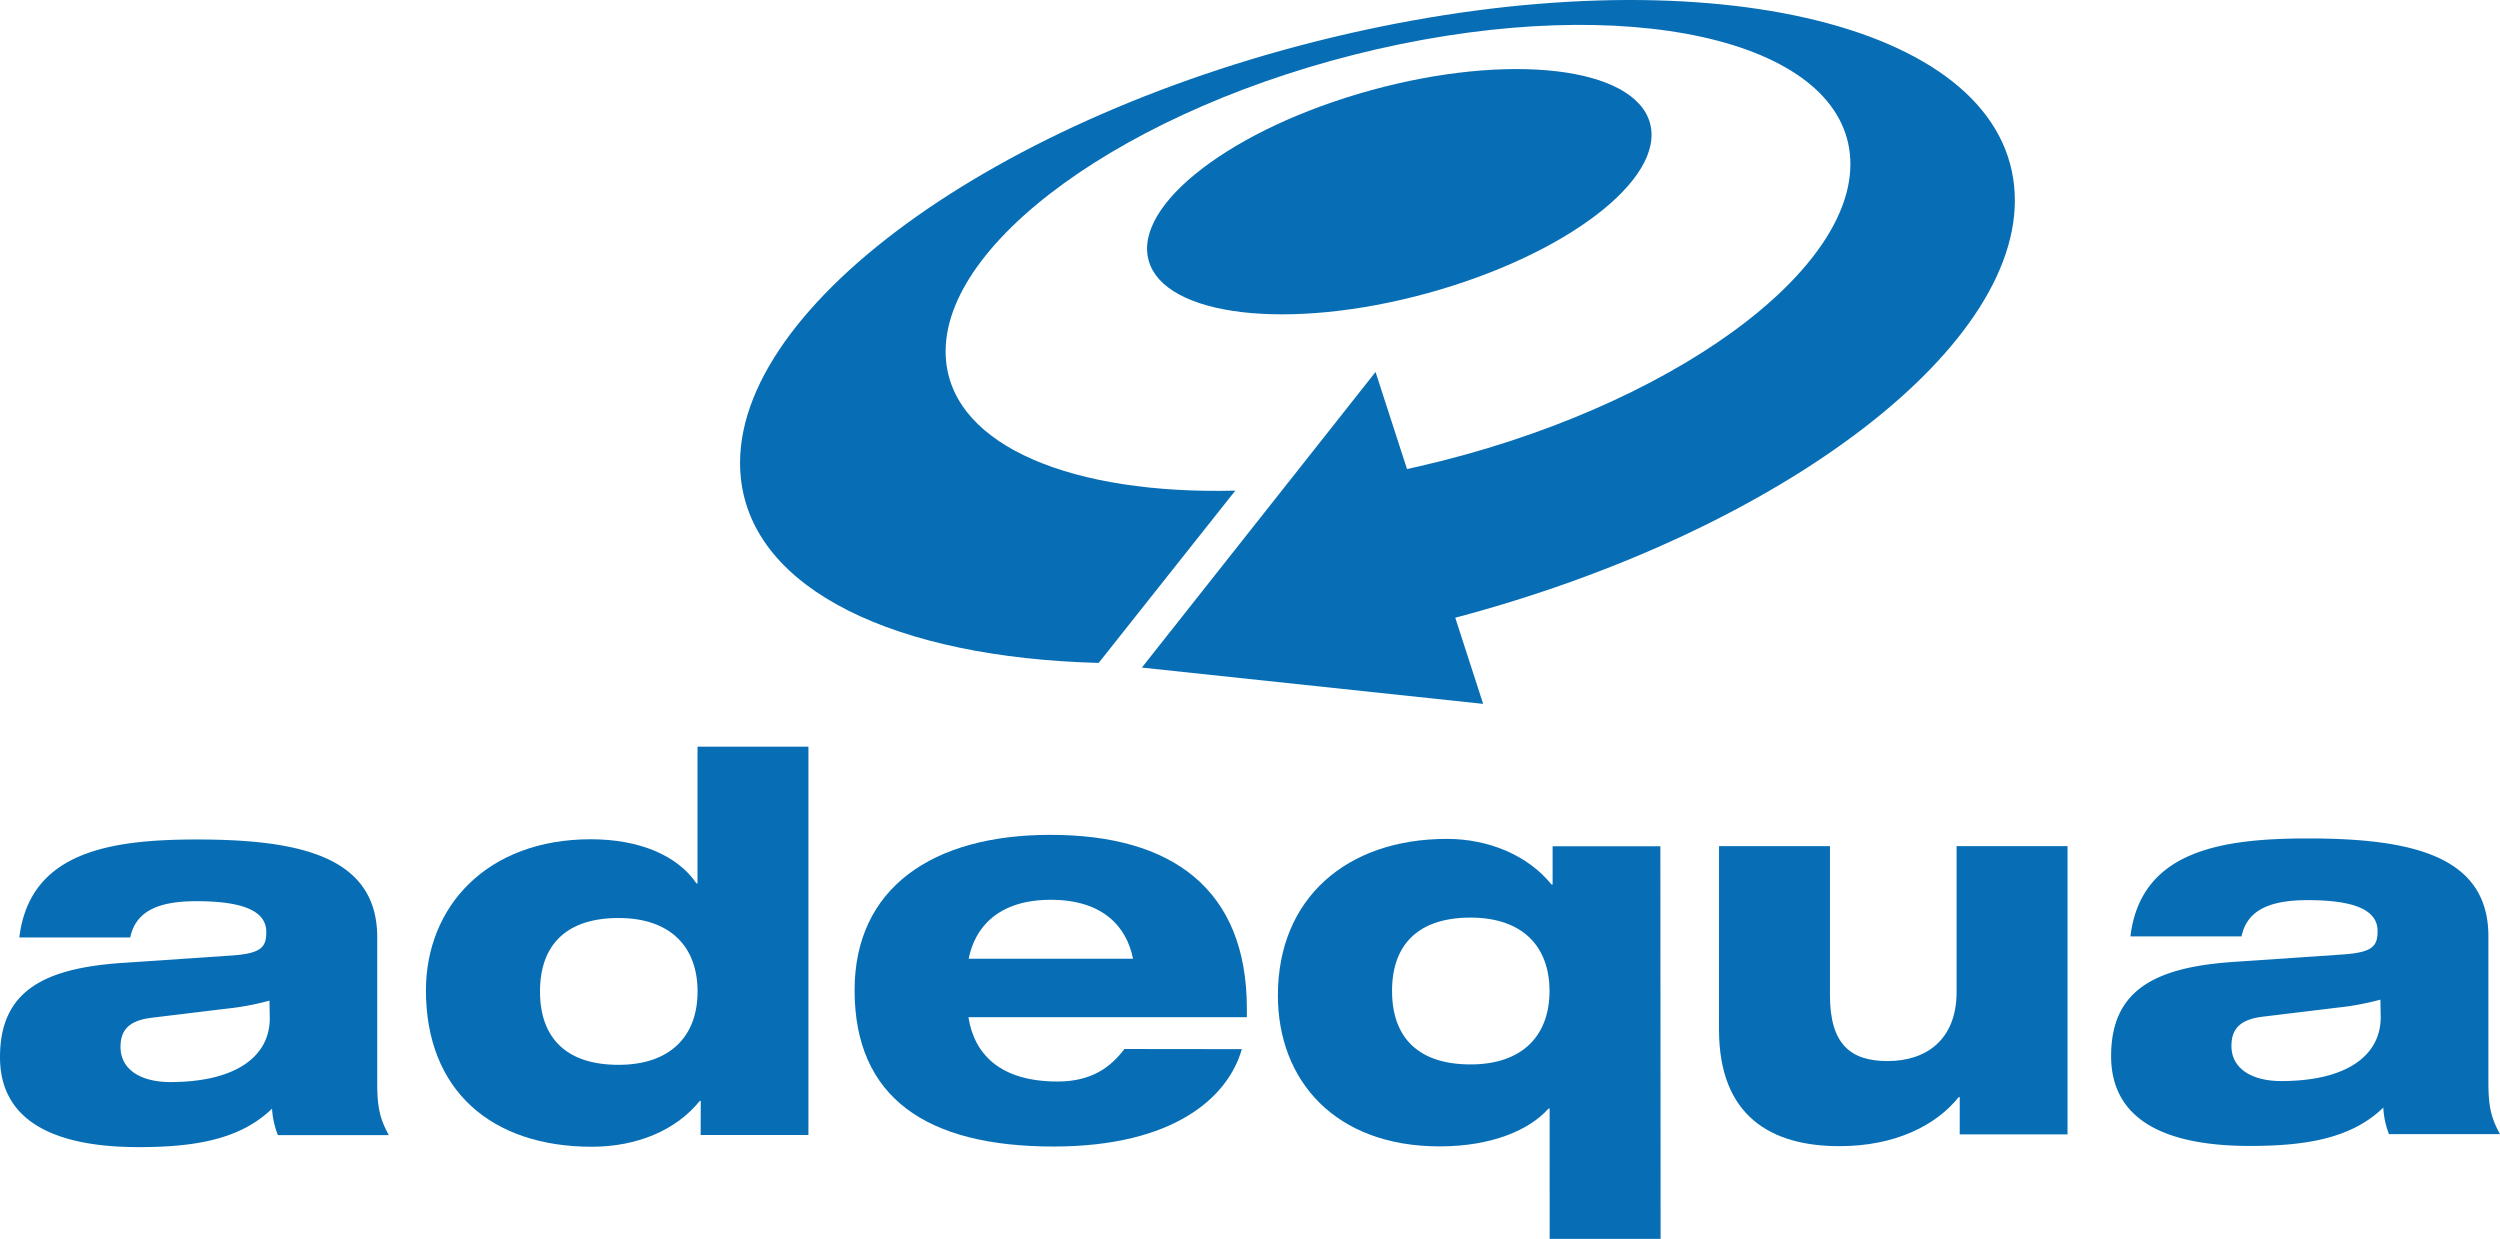
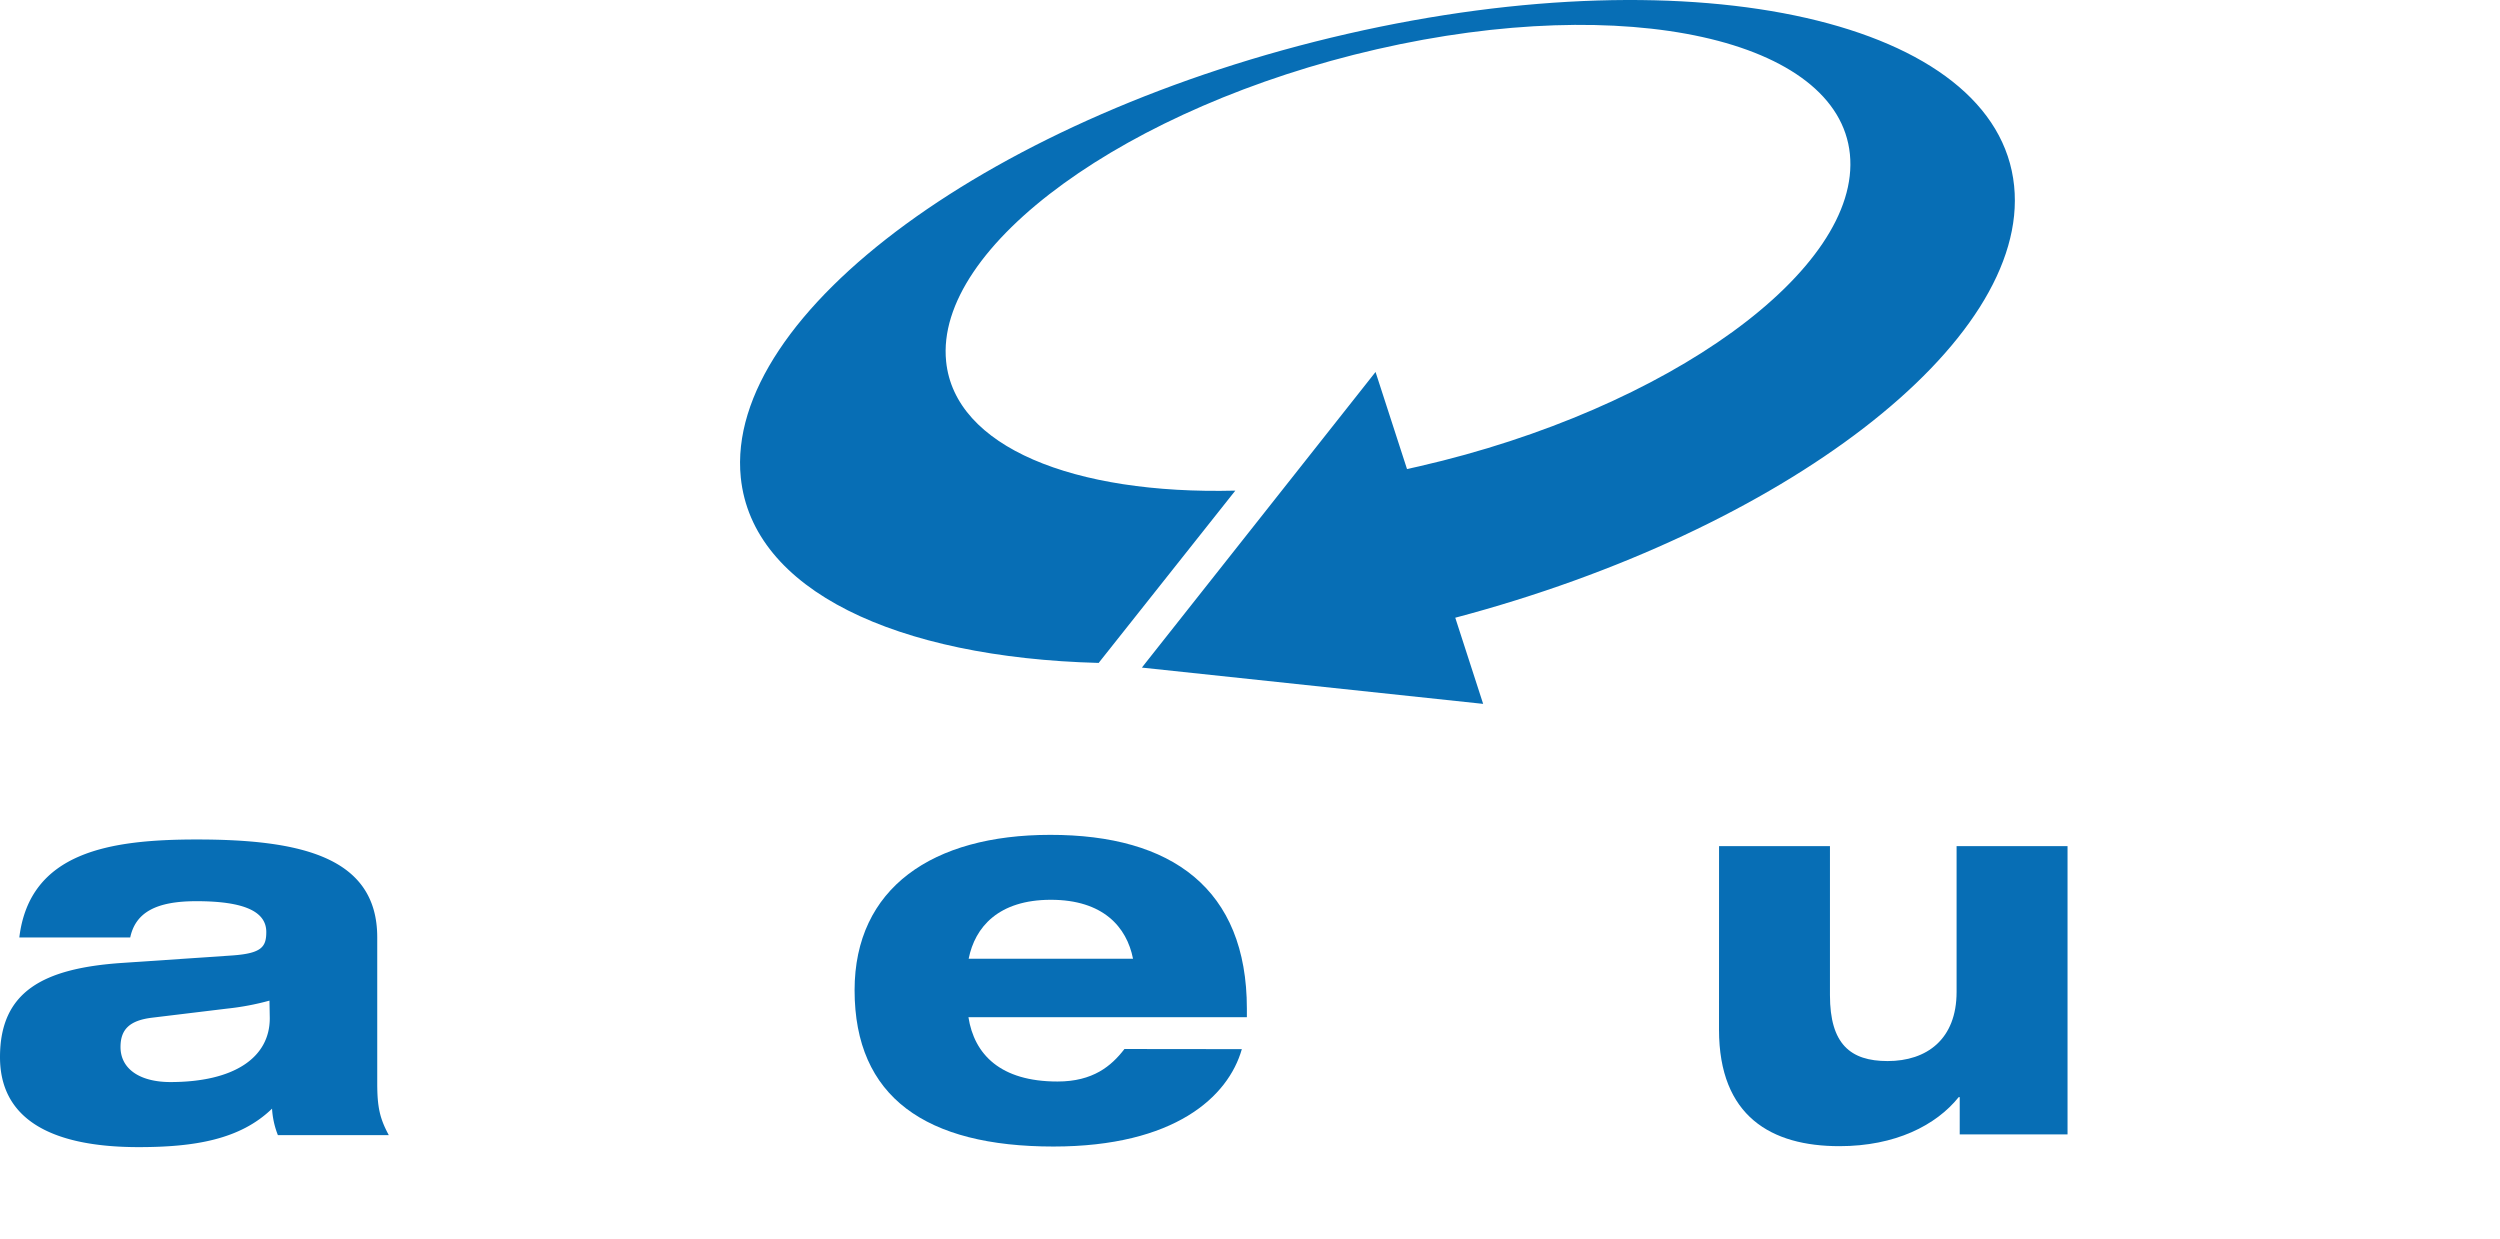
<svg xmlns="http://www.w3.org/2000/svg" viewBox="0 0 551.38 273.23">
  <defs>
    <style>.cls-1{fill:none;}.cls-2{fill:#076eb5;}</style>
  </defs>
  <g id="Capa_2" data-name="Capa 2">
    <g id="Capa_1-2" data-name="Capa 1">
      <path class="cls-1" d="M408,34C405.44,8.6,358.71-1.79,303.66,10.82s-97.57,43.44-95,68.85c2.09,20.65,33.35,31.39,74.53,27.9l20.19-25.52,6.94,21.41,2.68-.6C368.06,90.25,410.59,59.42,408,34Z" />
      <path class="cls-2" d="M444.22,41C440.54,4.7,374.69-10.29,297.14,7.47S159.7,69,163.38,105.3c2.52,24.87,34.25,39.73,78.93,40.91l30.14-38c-35.77.9-61.88-9.67-63.78-28.5-2.58-25.41,40-56.24,95-68.85S405.44,8.6,408,34s-40,56.24-95,68.85l-2.68.6-6.94-21.41L283.2,107.57l-30.57,38.67-.78,1,75.26,8-6.15-19C393.35,117.07,447.74,75.59,444.22,41Z" />
-       <path class="cls-2" d="M314.78,64.68c-30.54,8.37-58,5.13-61.44-7.23s18.59-29.2,49.12-37.57,58-5.13,61.44,7.25S345.3,56.31,314.78,64.68Z" />
      <path class="cls-2" d="M4.26,206.76c2.3-18.9,20-21.6,39.12-21.61,22.73,0,39.81,3.74,39.82,21.56v32.16c0,5.4.59,7.85,2.55,11.49H61.29A18.79,18.79,0,0,1,60,244.51C53,251.32,42.94,253,30.59,253,10.62,253,0,246.41,0,233.16c0-14.44,9.45-19.61,27-20.79l24.35-1.65c6.34-.47,7.38-1.88,7.38-5.17,0-4.45-4.73-6.8-15.46-6.79-9,0-13.39,2.58-14.55,8Zm55.17,13.93a58,58,0,0,1-9.34,1.76l-16.51,2c-5,.6-7,2.59-7,6.46,0,4.94,4.4,7.74,11,7.74,14.07,0,21.93-5.41,21.92-14.09Z" />
-       <path class="cls-2" d="M154.55,242.82h-.23c-5.19,6.46-13.85,10.09-23.77,10.1-22.16,0-36.6-12.41-36.61-34.47,0-18.43,13.38-33.34,36.34-33.35,10.86,0,19.17,3.63,23.32,9.73h.24V164.68h24.46l0,85.64-23.77,0ZM136.4,202.47c-11.19,0-17.3,5.64-17.3,16.2s6.13,16.19,17.32,16.18c11.43,0,17.44-6.34,17.43-16.2S147.84,202.46,136.4,202.47Z" />
      <path class="cls-2" d="M273.89,231.39c-3,10.55-14.88,21.47-41.54,21.48-28.16,0-43.86-10.89-43.87-34.47,0-22.53,17.18-34.27,43.14-34.27C258.4,184.1,275,196,275,222.47v1.87l-61.41,0c1.28,8.21,7.06,14.2,19.65,14.19,7.83,0,11.87-3.41,14.76-7.17Zm-24-19.94c-1.38-7-6.59-13-18.12-13s-16.74,6-18.13,13Z" />
-       <path class="cls-2" d="M341.77,244.49h-.24c-4.15,4.7-12.46,8.34-24,8.35-23.09,0-35.69-14.54-35.69-33.31,0-21.36,15.11-34.51,37.27-34.51,9.22,0,17.88,3.62,23.08,10.07h.24v-8.45H366.2l.05,86.6H341.78Zm-17.45-42.11c-11.2,0-17.31,5.64-17.3,16.2s6.12,16.18,17.31,16.18c11.43,0,17.42-6.34,17.42-16.2S335.75,202.37,324.32,202.38Z" />
      <path class="cls-2" d="M379.14,186.62H403.6l0,32.86c0,10.79,4.5,14.54,12.71,14.54,8.65,0,15.23-4.82,15.22-15.26l0-32.15H456l0,63.59-23.78,0,0-8.23H432c-5,6.23-14,10.82-26.31,10.82-15,0-26.55-6.56-26.56-25.68Z" />
-       <path class="cls-2" d="M469.87,206.52c2.29-18.88,20-21.6,39.12-21.6,22.73,0,39.83,3.74,39.83,21.57v32.15c0,5.4.58,7.85,2.55,11.5H526.9a18.49,18.49,0,0,1-1.26-5.86c-7,6.81-17.08,8.46-29.43,8.46-20,0-30.59-6.55-30.6-19.81,0-14.44,9.45-19.59,27-20.78L517,210.49c6.35-.48,7.38-1.87,7.38-5.16,0-4.46-4.73-6.81-15.47-6.8-9,0-13.38,2.59-14.54,8ZM525,220.47a59.17,59.17,0,0,1-9.34,1.75l-16.51,2c-5,.6-7,2.6-7,6.47,0,4.93,4.4,7.74,11,7.74,14.09,0,21.92-5.41,21.92-14.1Z" />
    </g>
  </g>
</svg>